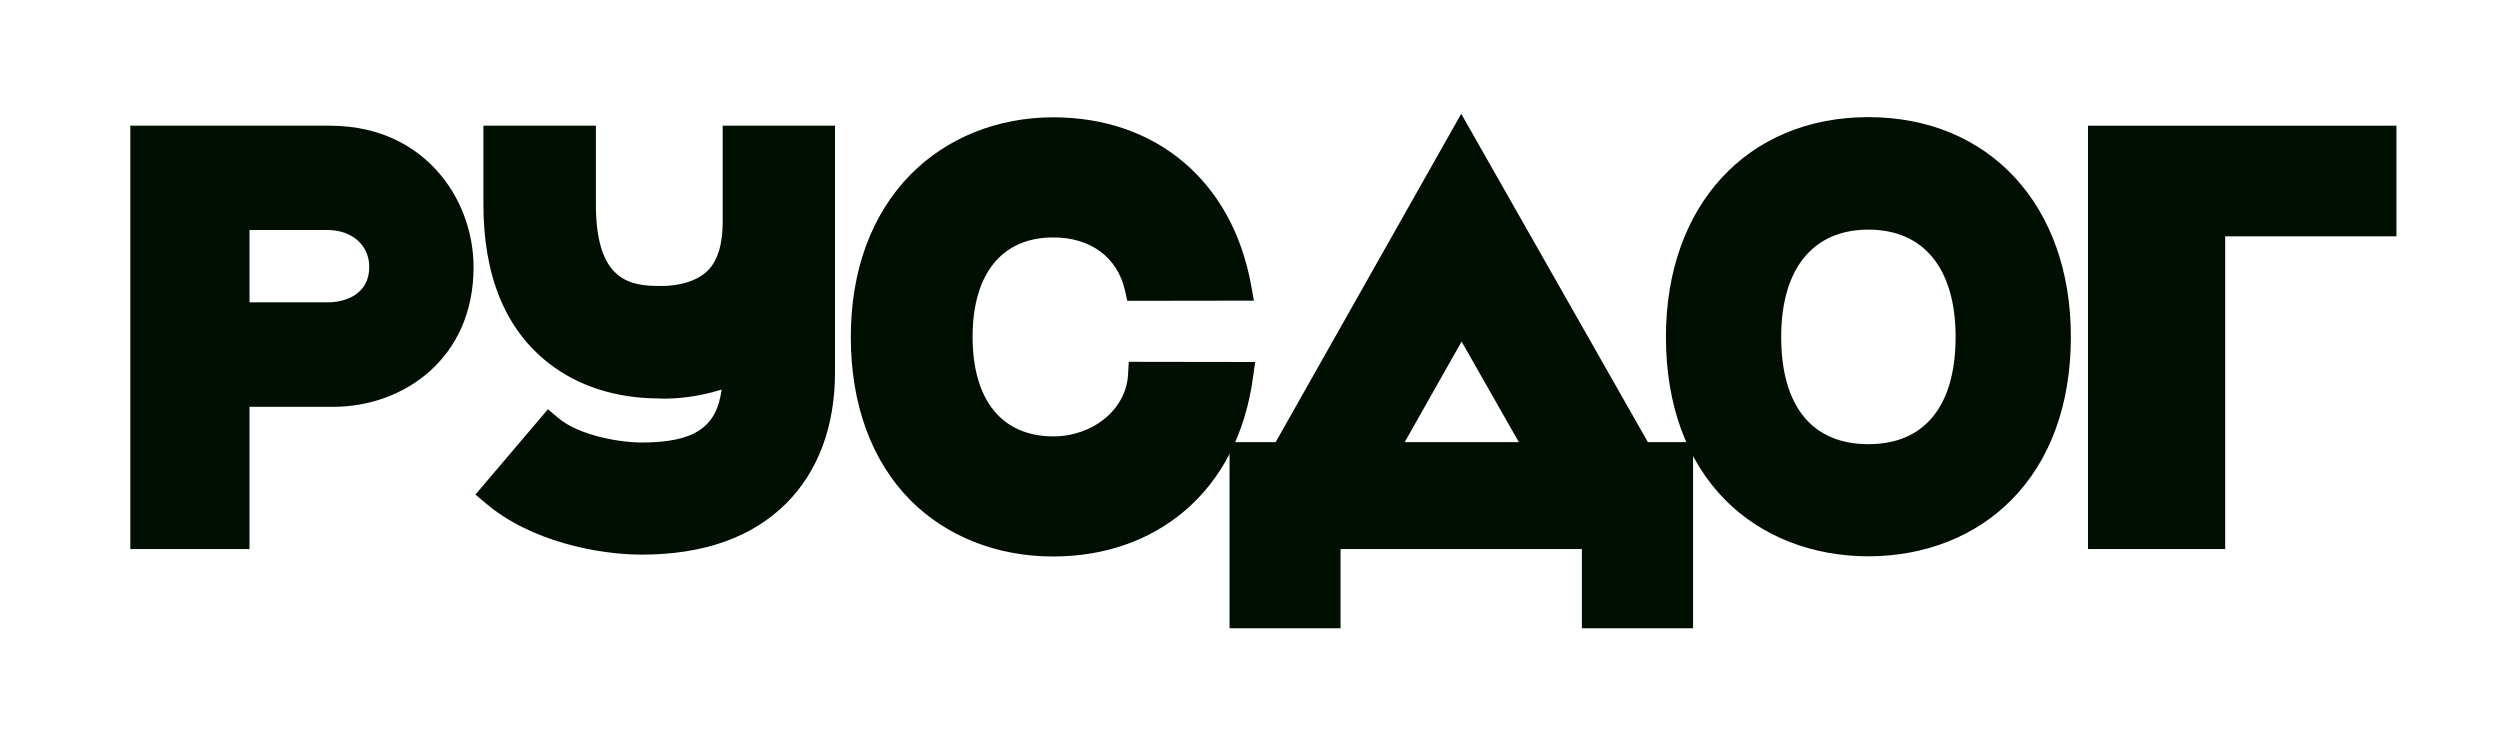
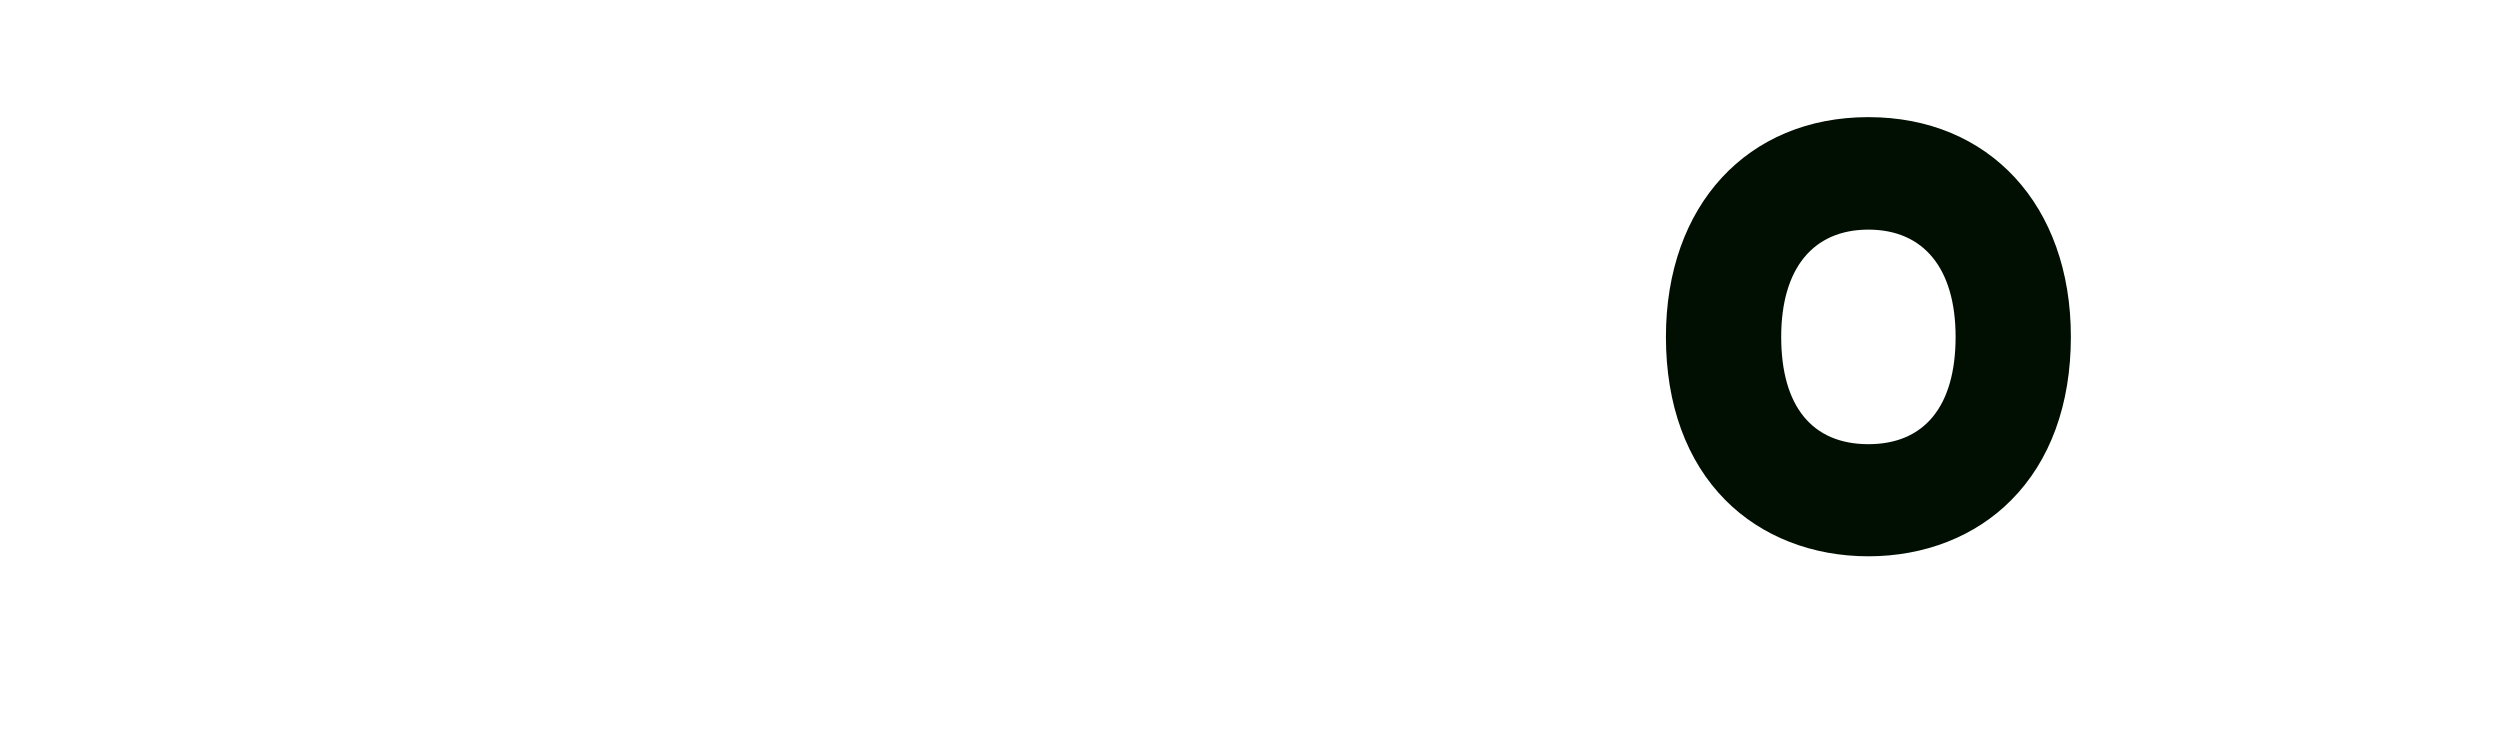
<svg xmlns="http://www.w3.org/2000/svg" version="1.1" id="Слой_1" x="0px" y="0px" viewBox="0 0 1344.6 398.9" style="enable-background:new 0 0 1344.6 398.9;" xml:space="preserve">
  <style type="text/css"> .st0{fill:#000F02;} </style>
  <g>
    <g>
-       <path class="st0" d="M388.7,119.2c0,12.4-2.8,21.3-8.3,26.6c-8.7,8.3-23.6,8-24.2,8l-1.6,0c-16.5,0-34.1-3.4-34.1-43.9V67.6H260 v42.3c0,38.5,11.8,67.3,35.2,85.5c15.6,12.2,35.8,18.7,58.5,18.9c0.8,0,1.9,0.1,3.2,0.1c6.6,0,18.2-0.7,31.2-4.9 c-2.6,20.6-15.1,28.5-43.1,28.5c-11.3,0-33.3-3.6-44.6-13.1l-5.7-4.8L255.7,266l5.7,4.8c23.9,20.3,60.1,27.5,83.7,27.5 c33.3,0,59.5-9.3,77.8-27.6c17.1-17.1,26.2-41.4,26.2-70.4V67.6h-60.4V119.2z" />
-       <path class="st0" d="M177.3,67.6H70.1v227.7h64.1v-76.5h45.1c37.5,0,75.4-25.8,75.4-75.1c0-19.2-7.2-38.1-19.7-51.9 C225,80.7,206.9,67.6,177.3,67.6z M198.6,143.6c0,14.1-12,19-22.3,19h-42.1v-38.9h42.1C189.4,123.8,198.6,131.9,198.6,143.6z" />
      <g>
-         <path class="st0" d="M675.1,194.7l-68-0.1l-0.4,7c-1.1,18.6-18.8,33.1-40.2,33.1c-27.6,0-43.4-19.5-43.4-53.5 s15.8-53.5,43.4-53.5c20,0,34.4,10.6,38.5,28.3l1.3,5.8l68.1-0.1l-1.6-8.8c-10.2-55.4-50.9-89.8-106.3-89.8 c-30,0-57.3,11-76.9,30.9c-20.9,21.4-32,51.5-32,87.2c0,36.3,11.1,66.6,32,87.8c19.4,19.5,46.6,30.3,76.8,30.3 c27.3,0,51.7-8.4,70.6-24.4c20.1-17,32.8-41.8,36.9-71.8L675.1,194.7z" />
-         <path class="st0" d="M906.8,237.8h-20.5L785.9,61.2l-99.8,176.6h-24.8v100.1H721v-42.6h129.8v42.6h59.8V237.8H906.8z M755.5,237.8l30.6-54.1l30.8,54.1H755.5z" />
        <path class="st0" d="M1004.9,299.2c30.2,0,57.5-10.7,76.8-30.2c21-21.1,32.1-51.5,32.1-87.9c0-70.6-43.8-118.1-108.9-118.1 S896,110.5,896,181.2c0,36.4,11.1,66.8,32.1,87.9C947.4,288.5,974.7,299.2,1004.9,299.2z M1004.9,238.9 c-30.3,0-46.9-20.5-46.9-57.7c0-36.7,17.1-57.7,46.9-57.7c29.8,0,46.9,21,46.9,57.7C1051.8,218.4,1035.1,238.9,1004.9,238.9z" />
      </g>
-       <polygon class="st0" points="1123,67.6 1123,295.3 1196.8,295.3 1196.8,127.1 1288.9,127.1 1288.9,67.6 " />
    </g>
  </g>
</svg>